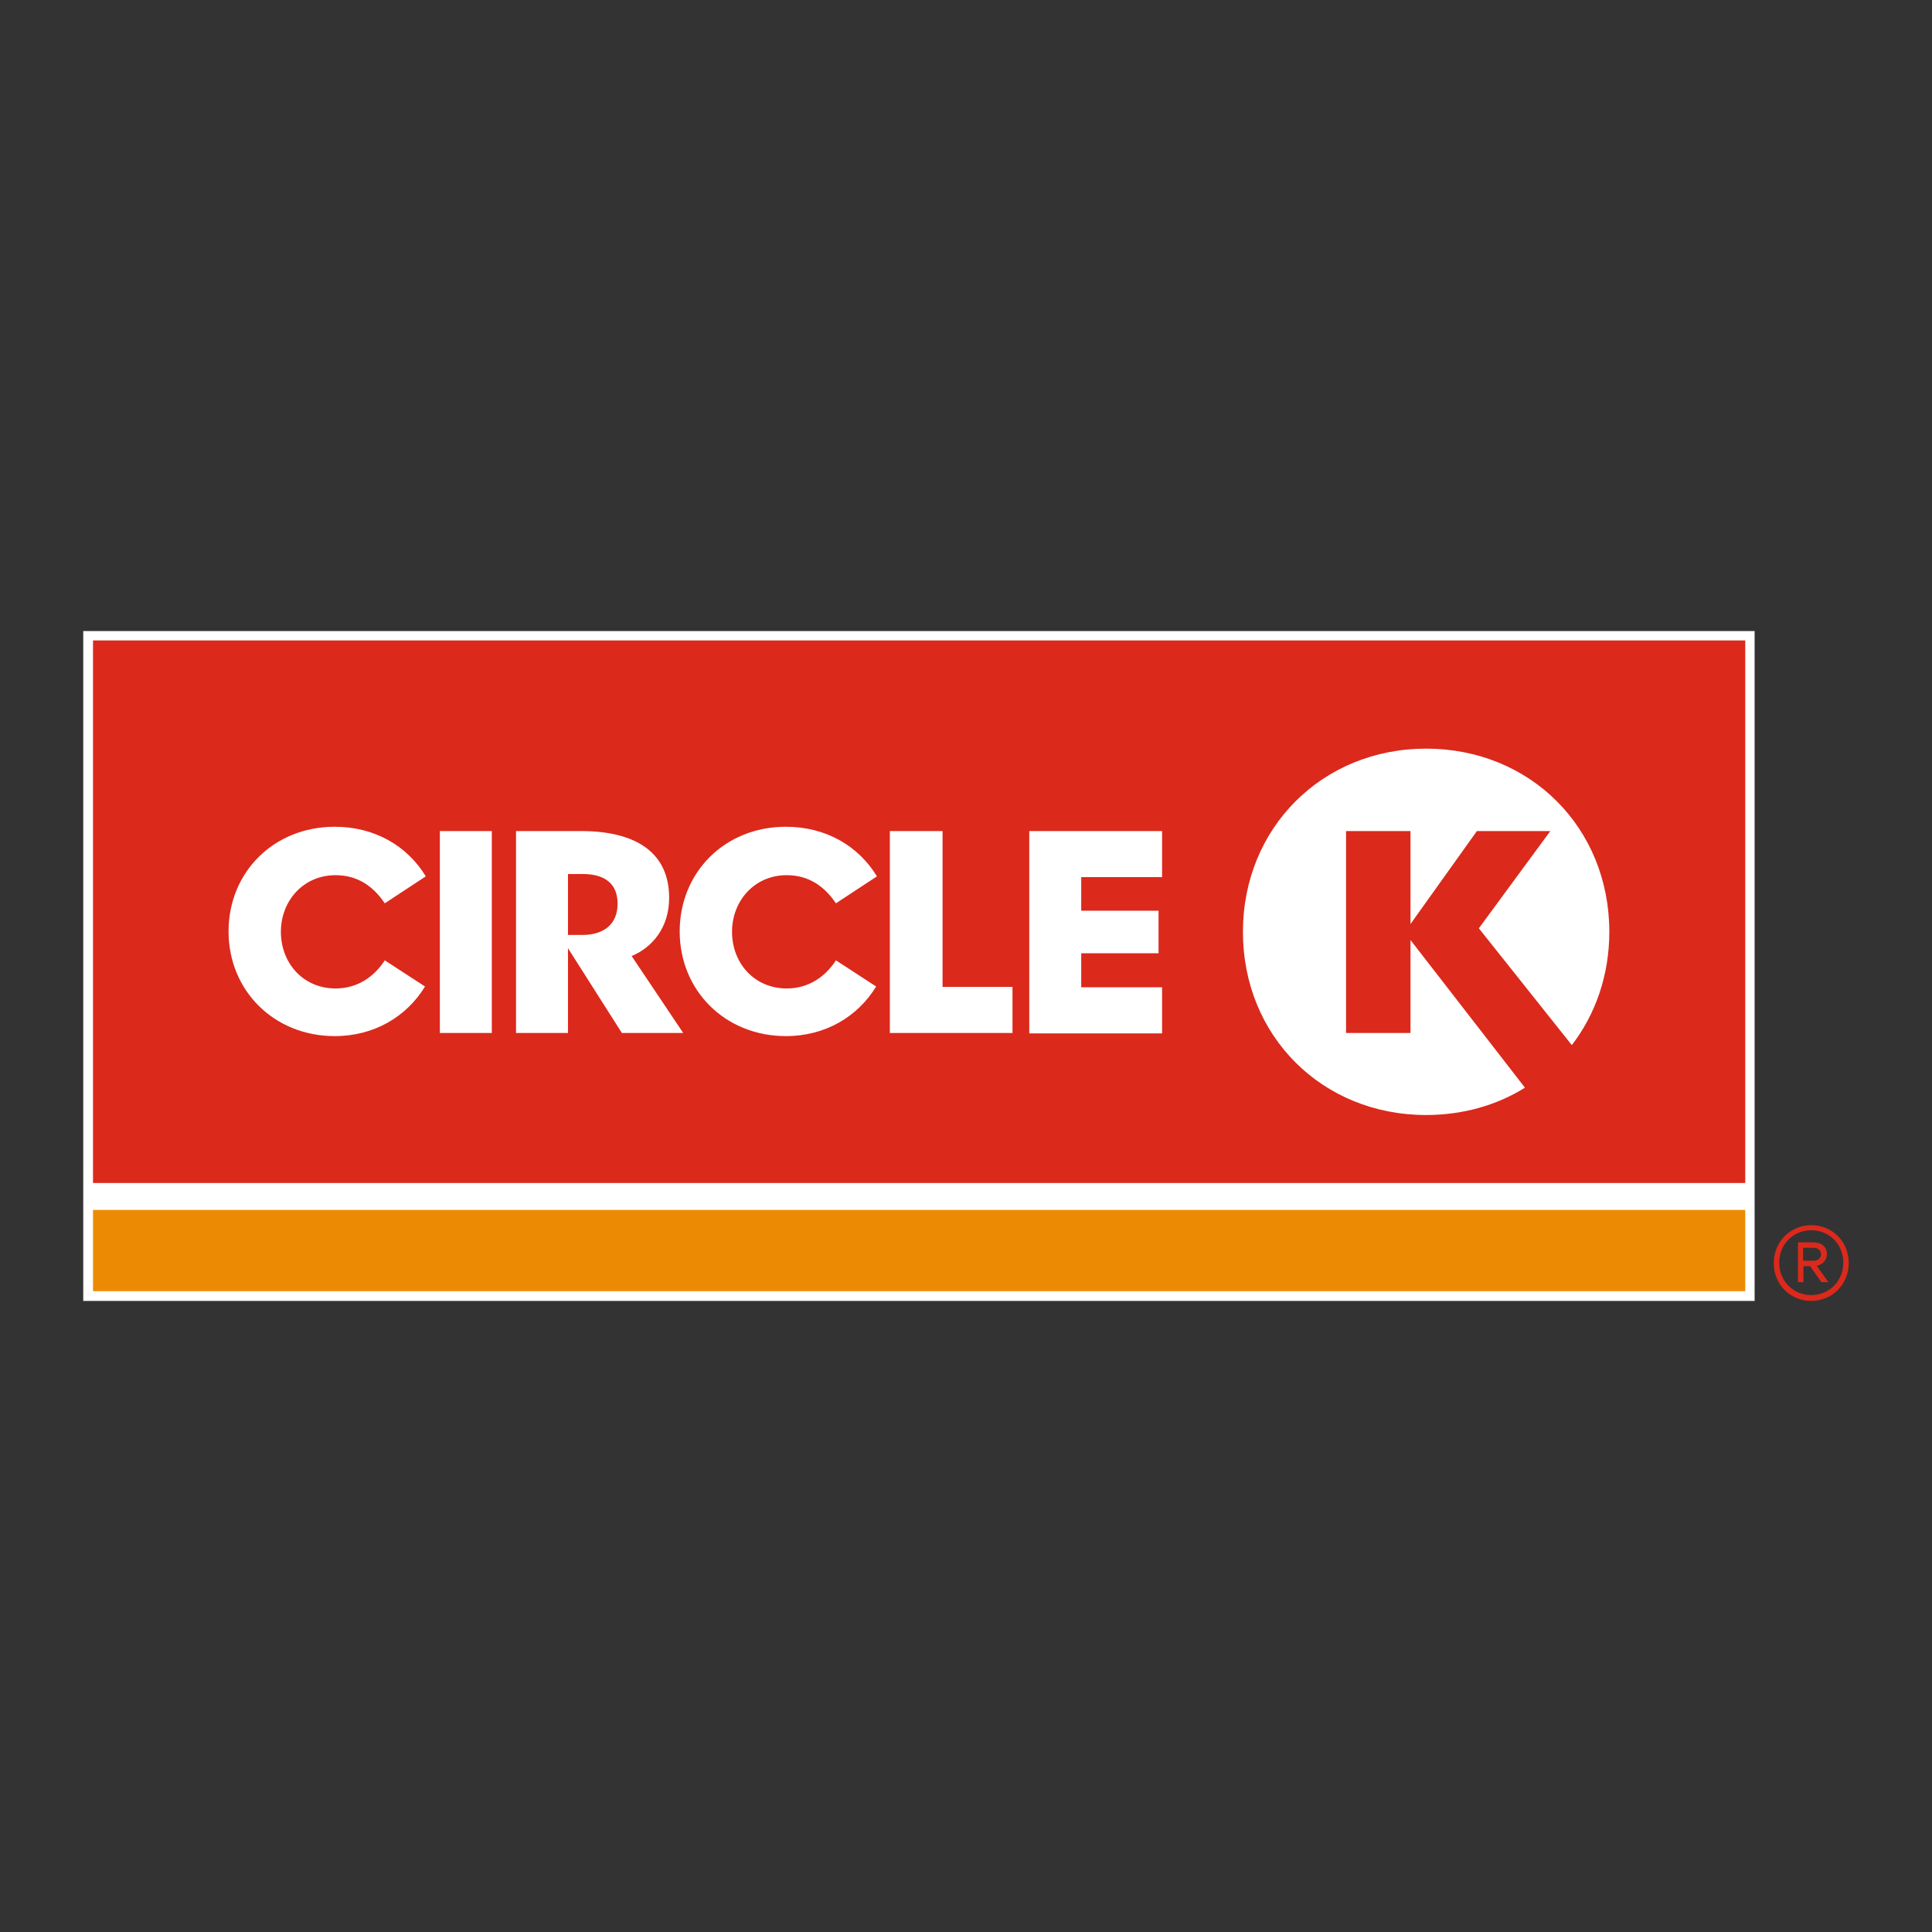
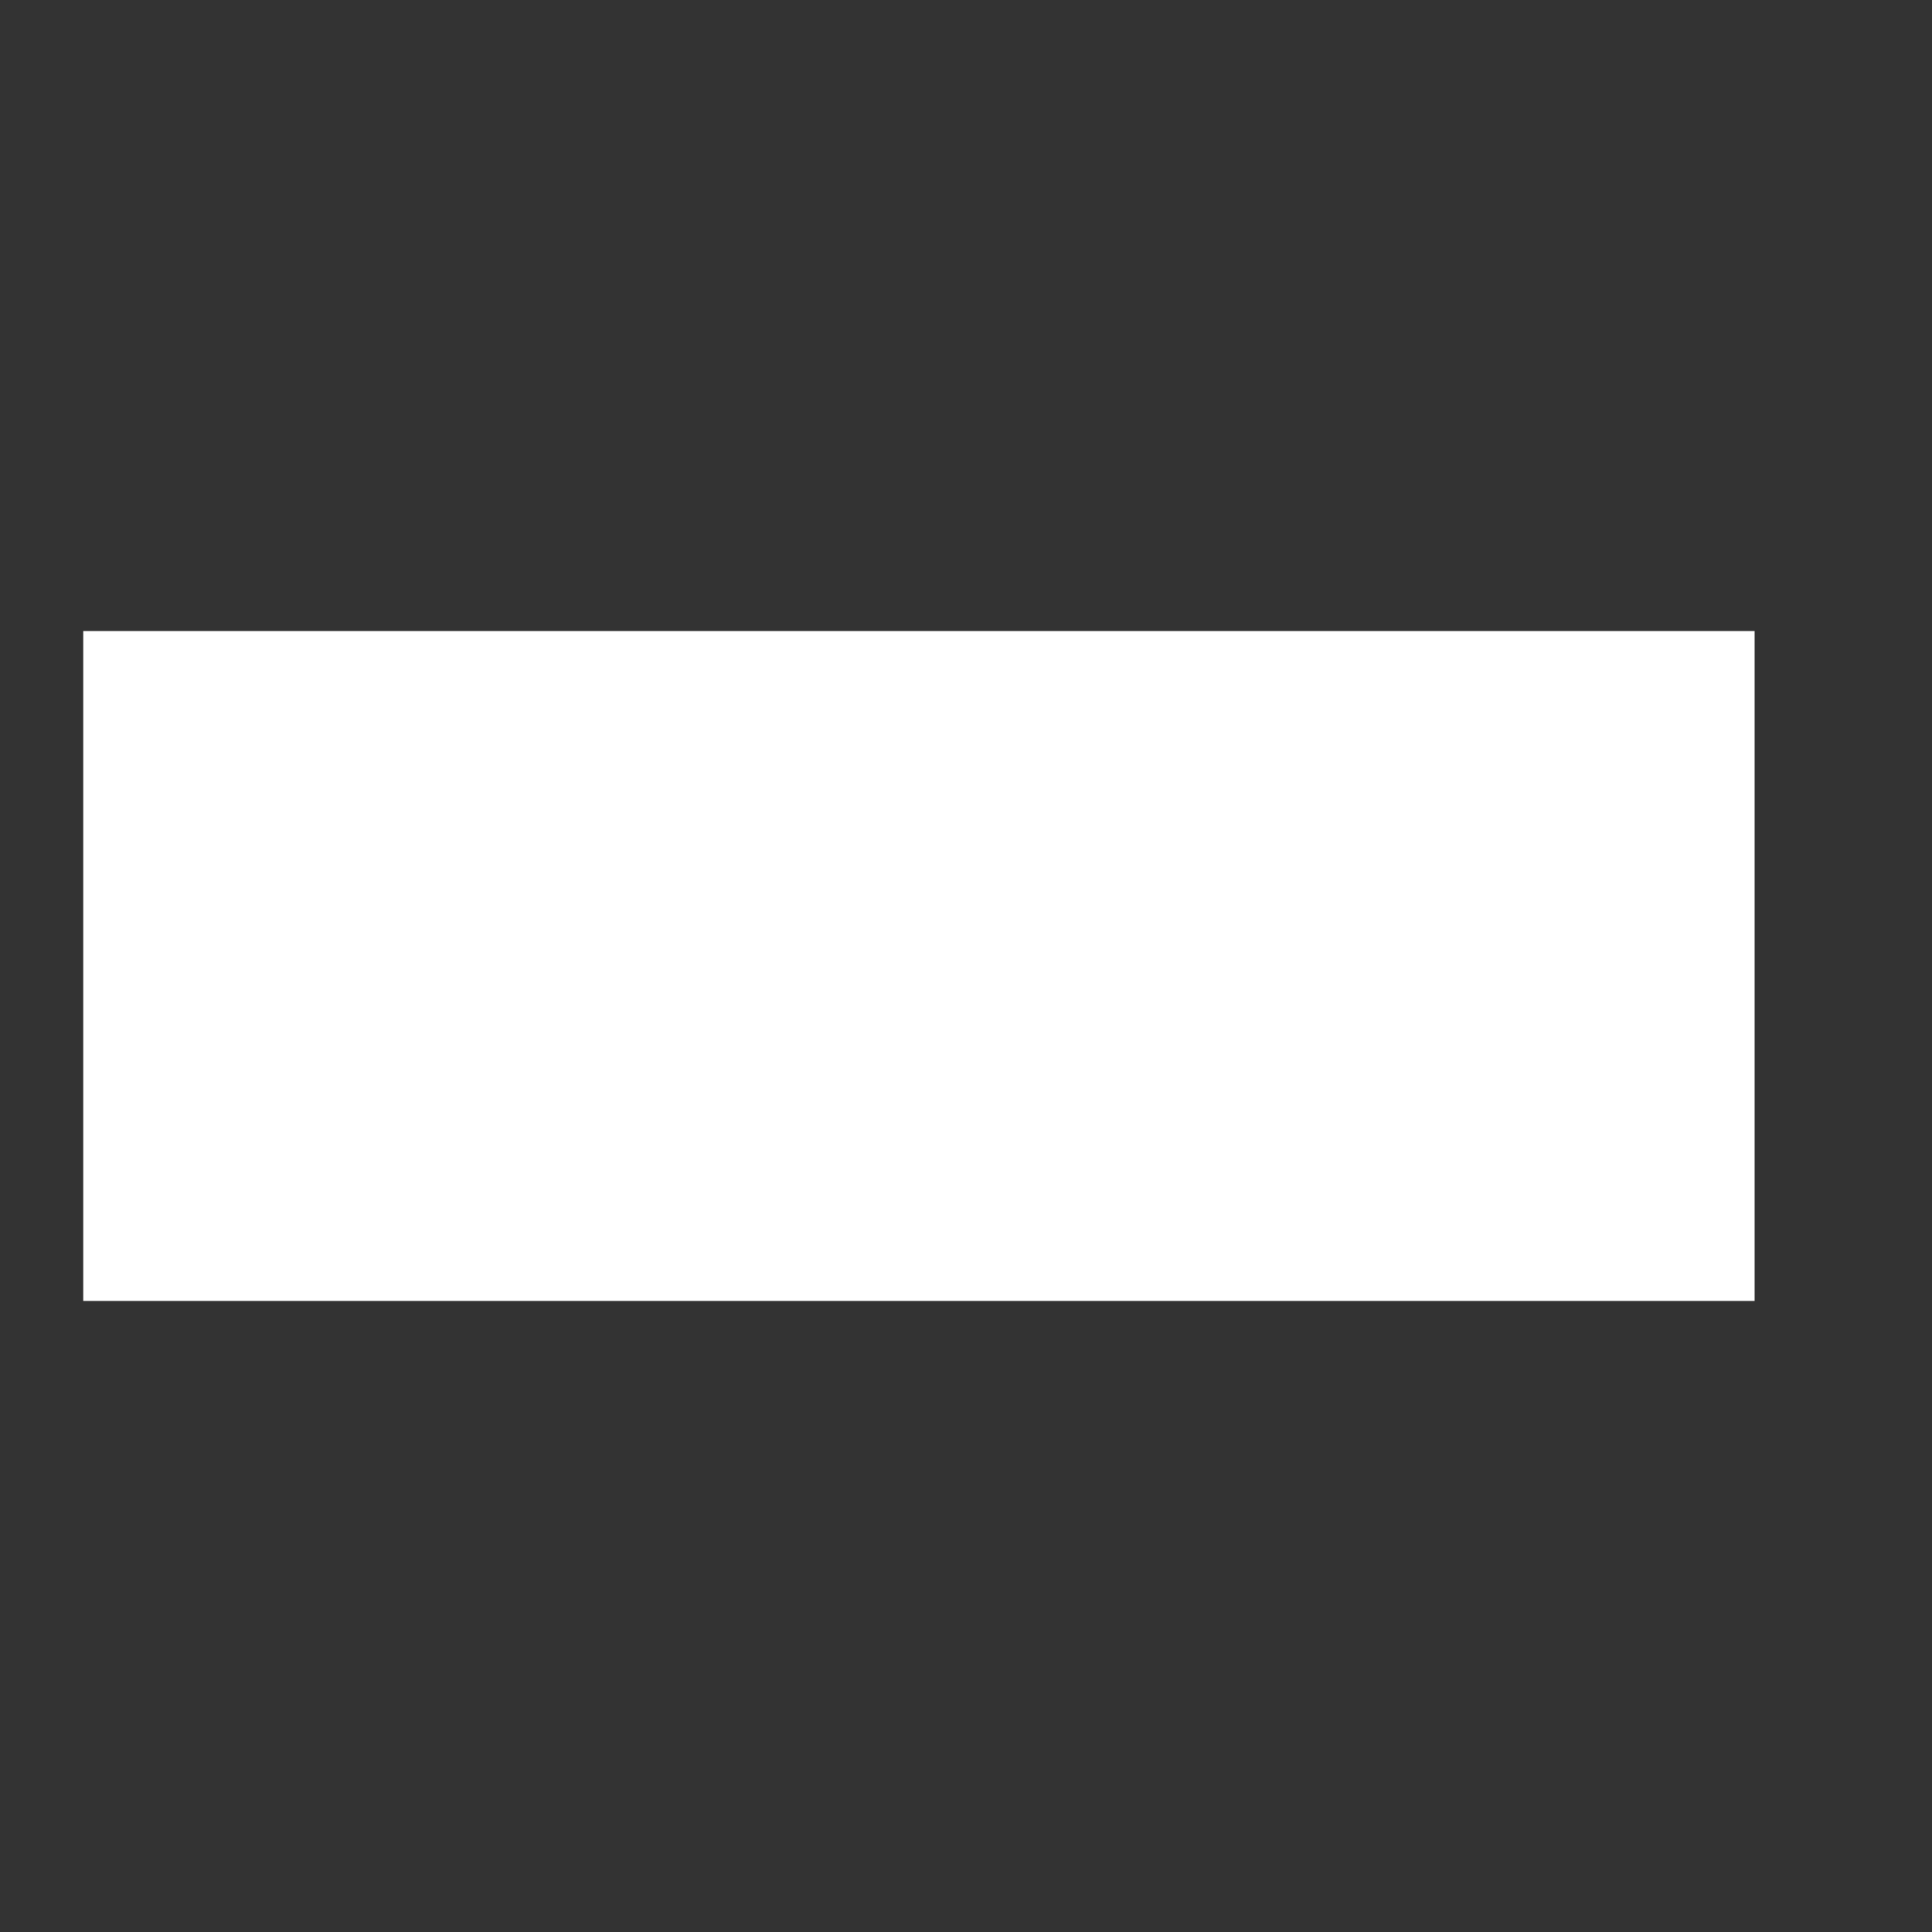
<svg xmlns="http://www.w3.org/2000/svg" version="1.1" id="Layer_1" x="0px" y="0px" width="3000px" height="3000px" viewBox="0 0 3000 3000" enable-background="new 0 0 3000 3000" xml:space="preserve">
  <rect x="0" y="0" width="3000" height="3000" fill="#333333" stroke="none" />
  <g>
    <rect x="129.265" y="979.91" fill="#FFFFFF" width="2595.297" height="1040.18" />
-     <rect x="144.428" y="994.466" fill="#DB291C" width="2565.58" height="842.456" />
-     <rect x="144.428" y="1878.771" fill="#EC8B03" width="2565.58" height="126.156" />
-     <path fill="#FFFFFF" d="M683.018,1290.447h80.667v313.57h-80.667V1290.447z M904.398,1451.782c32.146,0,54.587-15.77,54.587-48.521   c0-32.146-21.229-46.096-53.981-46.096h-23.047v94.617H904.398z M1463.609,1532.449h108.567v71.568h-190.447v-313.57h81.88   V1532.449z M1598.256,1290.447h206.217v71.57h-125.549v52.16h120.092v66.11h-120.092v52.767h125.549v71.57h-206.217V1290.447   L1598.256,1290.447z M2296.359,1441.471l110.994-151.023h-114.025l-103.109,144.352v-144.352h-100.074v313.57h100.074v-144.351   l177.711,229.265c-43.67,27.293-96.436,42.455-153.449,42.455c-161.334,0-284.459-122.518-284.459-284.457   c0-161.334,123.125-284.458,284.459-284.458s284.457,122.517,284.457,284.458c0,67.93-21.834,128.582-58.225,175.891   L2296.359,1441.471z M1039.045,1394.163c0,46.095-26.081,77.028-58.226,90.371l80.061,119.484h-95.223l-83.7-131.615v131.615   H801.29v-313.57h100.682C989.917,1290.447,1039.045,1325.625,1039.045,1394.163L1039.045,1394.163z M521.077,1358.984   c-50.34,0-84.912,40.031-84.912,87.946c0,48.522,34.572,87.945,84.912,87.945c33.966,0,60.045-18.195,76.422-43.669l62.471,40.636   c-28.506,46.703-78.848,77.027-140.106,77.027c-94.617,0-164.973-70.961-164.973-162.546c0-91.584,69.75-162.547,164.973-162.547   c61.258,0,112.206,29.113,141.32,77.028l-63.685,41.851C579.91,1376.573,555.648,1358.984,521.077,1358.984L521.077,1358.984z    M1221.607,1358.984c-50.34,0-84.912,40.031-84.912,87.946c0,48.522,34.572,87.945,84.912,87.945   c33.966,0,60.046-18.195,76.422-43.669l62.472,40.636c-28.507,46.703-78.848,77.027-140.107,77.027   c-94.617,0-164.973-70.961-164.973-162.546c0-91.584,69.75-162.547,164.973-162.547c61.259,0,112.207,29.113,141.32,77.028   l-63.685,41.851C1280.44,1376.573,1256.179,1358.984,1221.607,1358.984z" />
    <g>
-       <path fill="#DB291C" d="M2812.51,2020.09c-32.146,0-58.227-24.867-58.227-58.832s26.686-58.832,58.227-58.832    c32.145,0,58.225,24.867,58.225,58.832S2844.049,2020.09,2812.51,2020.09z M2812.51,1910.311    c-27.295,0-49.736,21.229-49.736,50.342c0,29.111,22.441,50.34,49.736,50.34c27.293,0,49.734-21.229,49.734-50.34    C2862.244,1931.539,2839.803,1910.311,2812.51,1910.311z M2800.379,1966.111v24.867h-8.492v-61.865h23.654    c12.736,0,21.229,6.672,21.229,18.195c0,9.703-6.672,16.375-15.77,18.195l18.195,25.475h-10.918l-17.588-24.867H2800.379z     M2816.148,1937.604h-16.377v20.016h16.377c7.277,0,11.523-4.246,11.523-9.703    C2827.672,1941.85,2823.426,1937.604,2816.148,1937.604z" />
-     </g>
+       </g>
  </g>
</svg>